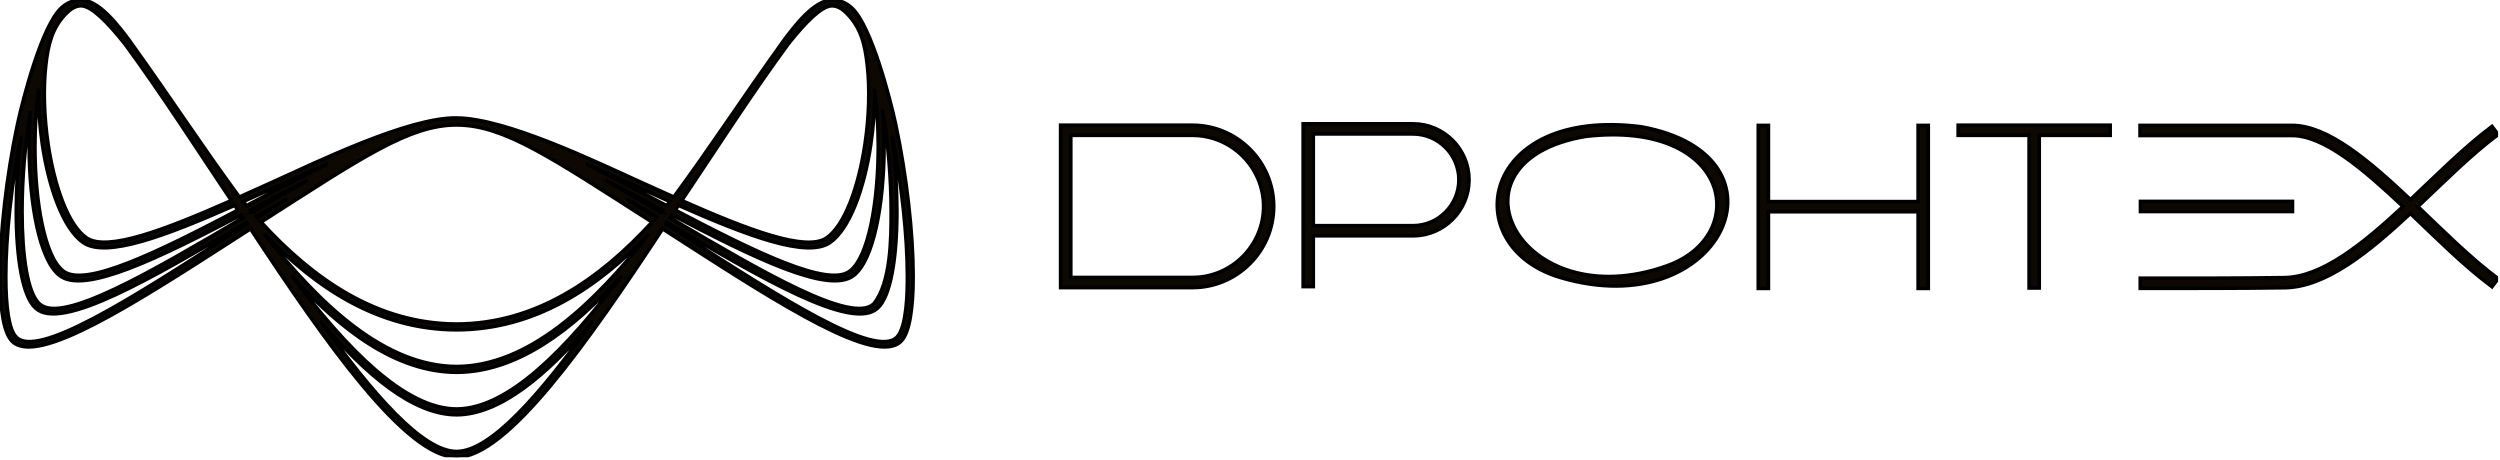
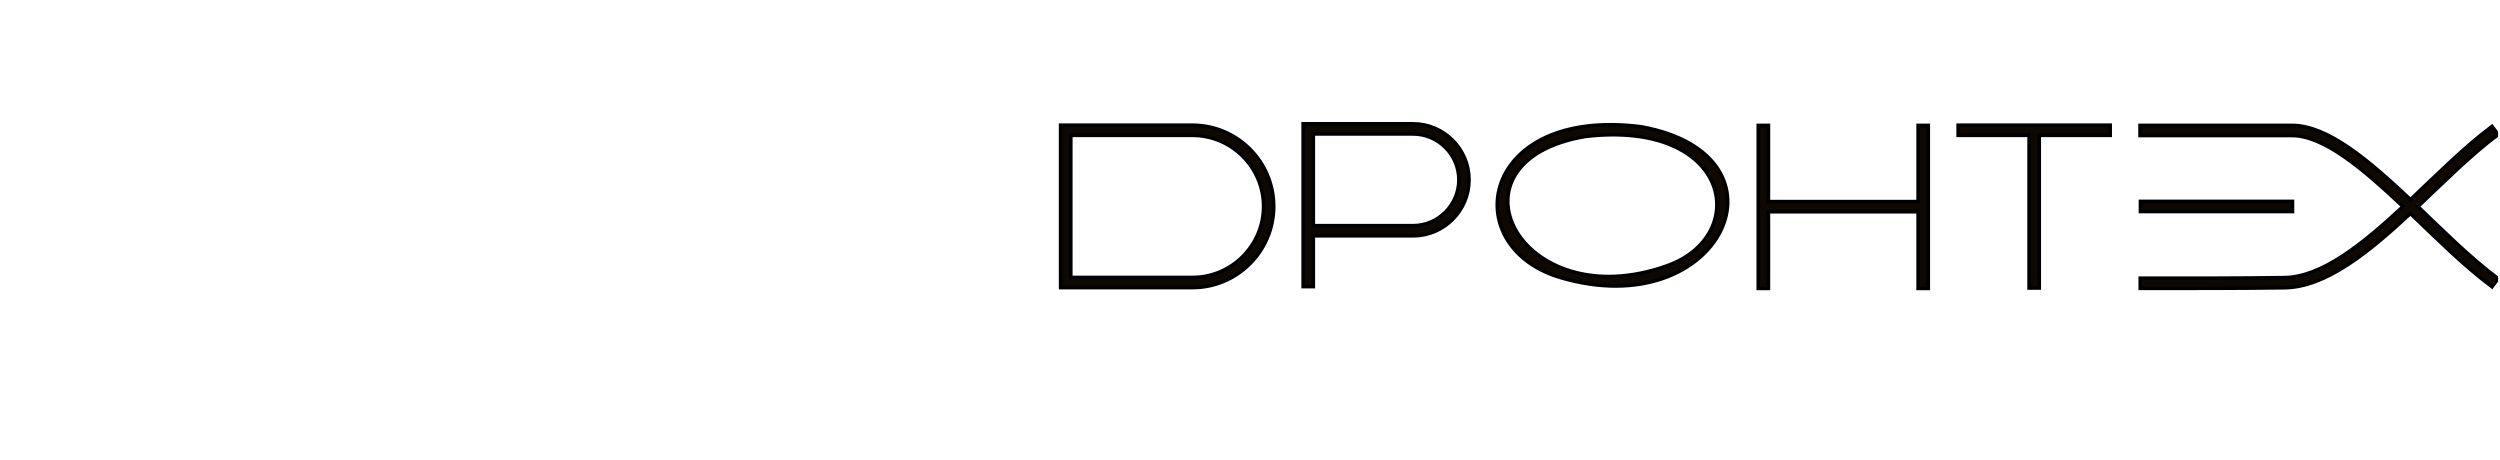
<svg xmlns="http://www.w3.org/2000/svg" width="695" height="128" viewBox="0 0 695 128" fill="none">
  <g clip-path="url(#clip0_311_20)">
-     <path d="M22.53 0C20.41 0 18.55 0.8 17.01 2.24C11.59 7.31 6.36 27.58 4.86 34.57C1.81 48.86 0 64.9 0 76.87C0 85.76 1.03 92.51 3.32 94.81C10.11 101.93 37.12 84.55 65 66.61L69.65 63.62C90.51 95.3 112.86 127.12 126.93 127.12C141 127.12 163.35 95.3 184.21 63.62L188.86 66.61C216.74 84.55 243.75 101.93 250.54 94.81C252.83 92.51 253.86 85.76 253.86 76.87C253.86 64.9 252.05 48.86 249 34.57C247.5 27.58 242.27 7.31 236.85 2.25C235.3 0.8 233.45 0.01 231.33 0.01C226.24 0.01 220.75 7.46 218.02 11.07C205.56 28.43 197.78 40.57 187.32 54.77L178.39 50.75C165.62 44.98 140.68 32.88 126.94 32.8C113.65 32.57 88.12 45.03 75.47 50.75L66.54 54.77C56.08 40.57 48.3 28.43 35.84 11.07C33.11 7.45 27.62 0 22.53 0ZM5.84 37.76C4.97 44.82 4.52 52.08 4.52 58.76C4.52 71.67 6.25 82.48 9.93 85.69C16.98 92.16 42.33 77.26 68.5 61.86L68.77 62.27L64.13 65.25C36.79 82.84 10.32 99.87 4.47 93.68V93.66C2.49 91.68 1.61 85.35 1.61 76.86C1.61 65.78 3.17 51.17 5.84 37.75V37.76ZM10.73 24.64C10.64 29.7 11.02 35.08 11.79 40.27C13.61 52.45 17.66 63.65 23.14 67.44C29.55 71.87 46.37 65.43 65.24 57.09L66.14 58.42C44.01 70 23.54 80.15 17.53 75.31C12.42 71.37 9.71 56.25 9.71 40.68C9.71 35.23 10.05 29.73 10.73 24.65V24.64ZM34.73 12.24C44.84 26.01 54.77 41.48 64.32 55.74C45.99 63.84 29.77 70.08 24.04 66.12C18.95 62.6 15.13 51.83 13.37 40.04C12.26 32.59 11.98 24.74 12.74 18.07C13.36 12.55 14.43 7.69 18.51 3.63C19.64 2.51 21.04 1.54 22.7 1.61C25.43 1.78 29.59 5.78 34.72 12.23L34.73 12.24ZM8.47 30.89C8.22 34.11 8.11 37.4 8.11 40.68C8.11 56.67 11.03 72.31 16.53 76.56C23.35 82.01 44.4 71.6 67.06 59.75L67.6 60.54C41.96 75.63 17.15 90.19 11.01 84.5L10.99 84.48C7.68 81.6 6.13 71.25 6.13 58.76C6.13 49.88 6.94 39.95 8.47 30.88V30.89ZM182.38 60.54C179.59 58.75 176.81 56.98 174.05 55.25C176.9 56.9 179.76 58.58 182.63 60.27L182.38 60.55V60.54ZM243.13 24.65C243.81 29.73 244.15 35.23 244.15 40.68C244.15 56.25 241.44 71.38 236.33 75.31C230.32 80.14 209.85 69.99 187.72 58.42L188.62 57.09C207.49 65.43 224.32 71.87 230.72 67.44C236.2 63.65 240.25 52.45 242.07 40.27C242.84 35.08 243.22 29.7 243.13 24.64V24.65ZM245.4 30.89C246.93 39.96 247.74 49.88 247.74 58.77C247.74 66.08 247.72 78.59 242.87 84.5C236.73 90.19 211.92 75.62 186.28 60.54L186.82 59.75C209.48 71.6 230.53 82.01 237.35 76.56C242.86 72.3 245.77 56.67 245.77 40.68C245.77 37.41 245.65 34.11 245.41 30.89H245.4ZM248.02 37.76C250.69 51.18 252.25 65.79 252.25 76.87C252.25 80.79 252.18 90.64 249.39 93.69C243.54 99.88 217.07 82.85 189.73 65.26L185.09 62.28L185.36 61.87C211.53 77.27 236.87 92.16 243.93 85.7C247.61 82.49 249.34 71.68 249.34 58.77C249.34 52.09 248.89 44.83 248.02 37.77V37.76ZM163.27 45.75C168.03 47.82 172.89 50.02 177.73 52.21L186.26 56.05L185.32 57.17C177.99 53.32 170.68 49.45 163.27 45.76V45.75ZM183.71 59.03C178.58 56.02 173.45 53.01 168.43 50.16C173.72 52.87 178.98 55.65 184.24 58.41L183.7 59.03H183.71ZM219.12 12.24C224.25 5.78 228.41 1.79 231.14 1.62C232.8 1.55 234.2 2.51 235.33 3.64C239.41 7.7 240.48 12.56 241.1 18.08C241.86 24.75 241.58 32.6 240.47 40.05C238.71 51.84 234.89 62.61 229.8 66.13C224.07 70.09 207.85 63.85 189.52 55.75C199.07 41.49 209 26.02 219.12 12.25V12.24ZM126.93 90.08C104.7 90.02 86.95 77.45 72.57 61.74C128.82 25.74 125.04 25.74 181.28 61.74C166.9 77.45 149.16 90.02 126.93 90.08ZM126.93 125.51C117.49 125.51 103.64 109.64 89.02 89.22C101.82 104.33 114.89 115.28 126.93 115.31C138.97 115.28 152.04 104.33 164.84 89.22C150.22 109.64 136.37 125.51 126.93 125.51ZM126.93 113.7C112.58 113.66 96.41 97.07 81.03 76.61C94.8 91.92 110.23 103.45 126.93 103.5C143.63 103.45 159.06 91.92 172.83 76.61C157.44 97.07 141.28 113.66 126.93 113.7ZM126.93 101.89C107.16 101.83 89.04 84.94 73.39 64.97C87.65 79.94 105.14 91.64 126.93 91.69C148.72 91.64 166.21 79.94 180.47 64.97C164.82 84.94 146.69 101.83 126.93 101.89ZM70.15 59.03L69.61 58.41C74.87 55.64 80.13 52.87 85.42 50.16C80.41 53.01 75.27 56.02 70.14 59.03H70.15ZM90.59 45.75C83.19 49.44 75.87 53.31 68.54 57.16L67.6 56.04L76.13 52.2C80.96 50.01 85.83 47.81 90.59 45.74V45.75ZM71.48 60.54L71.23 60.26C74.09 58.58 76.96 56.89 79.81 55.24C77.06 56.97 74.27 58.75 71.48 60.53V60.54Z" fill="#0D0802" stroke="black" />
    <path d="M594.93 34.86H637.19C647.1 34.86 658.51 44.56 670.11 55.49C677.45 48.59 684.74 41.19 692.77 35.14L694.47 37.39C686.57 43.34 679.39 50.63 672.16 57.43C679.33 64.25 686.56 71.54 694.46 77.46L692.77 79.71C684.72 73.68 677.4 66.29 670.1 59.35C658.42 70.2 646.57 79.83 635.13 79.99C621.74 80.18 608.38 80.16 594.99 80.16V77.34C608.37 77.36 621.72 77.37 635.09 77.18C645.5 77.03 656.81 67.85 668.05 57.42C656.91 46.93 646.04 37.68 637.19 37.68H594.93V34.86ZM331.52 34.81C343.94 34.81 354.09 44.96 354.09 57.38C354.09 69.8 343.94 79.95 331.52 79.95H294.85V34.81H331.52ZM544.37 34.81H586.63V37.63H566.91V80.06H564.09V37.63H544.37V34.81ZM491.62 56.05H533.24V34.86H536.06V80.17H533.24V58.87H491.62V80.17H488.8V34.86H491.62V56.05ZM365.1 65.56V79.67H362.28V34.42H392.82C401.39 34.42 408.39 41.42 408.39 49.99C408.39 58.56 401.39 65.56 392.82 65.56H365.1ZM392.82 37.24H365.1V62.74H392.82C399.83 62.74 405.57 57 405.57 49.99C405.57 42.98 399.83 37.24 392.82 37.24ZM331.53 37.63H297.68V77.13H331.53C342.39 77.13 351.28 68.24 351.28 57.38C351.28 46.52 342.39 37.63 331.53 37.63ZM456.27 35.25C500.23 43.25 478.62 90.55 433.7 77.12C404.8 68.48 411.41 29.54 456.27 35.25ZM440.86 37.91C399.85 44.77 422.38 88.56 463.45 73.89C486.97 65.49 481.22 33.27 440.86 37.91ZM595.05 55.99H637.31V58.81H595.05V55.99Z" fill="#0D0802" stroke="black" />
  </g>
  <defs>
    <clipPath id="clip0_311_20">
      <rect width="694.47" height="127.12" fill="white" />
    </clipPath>
  </defs>
</svg>